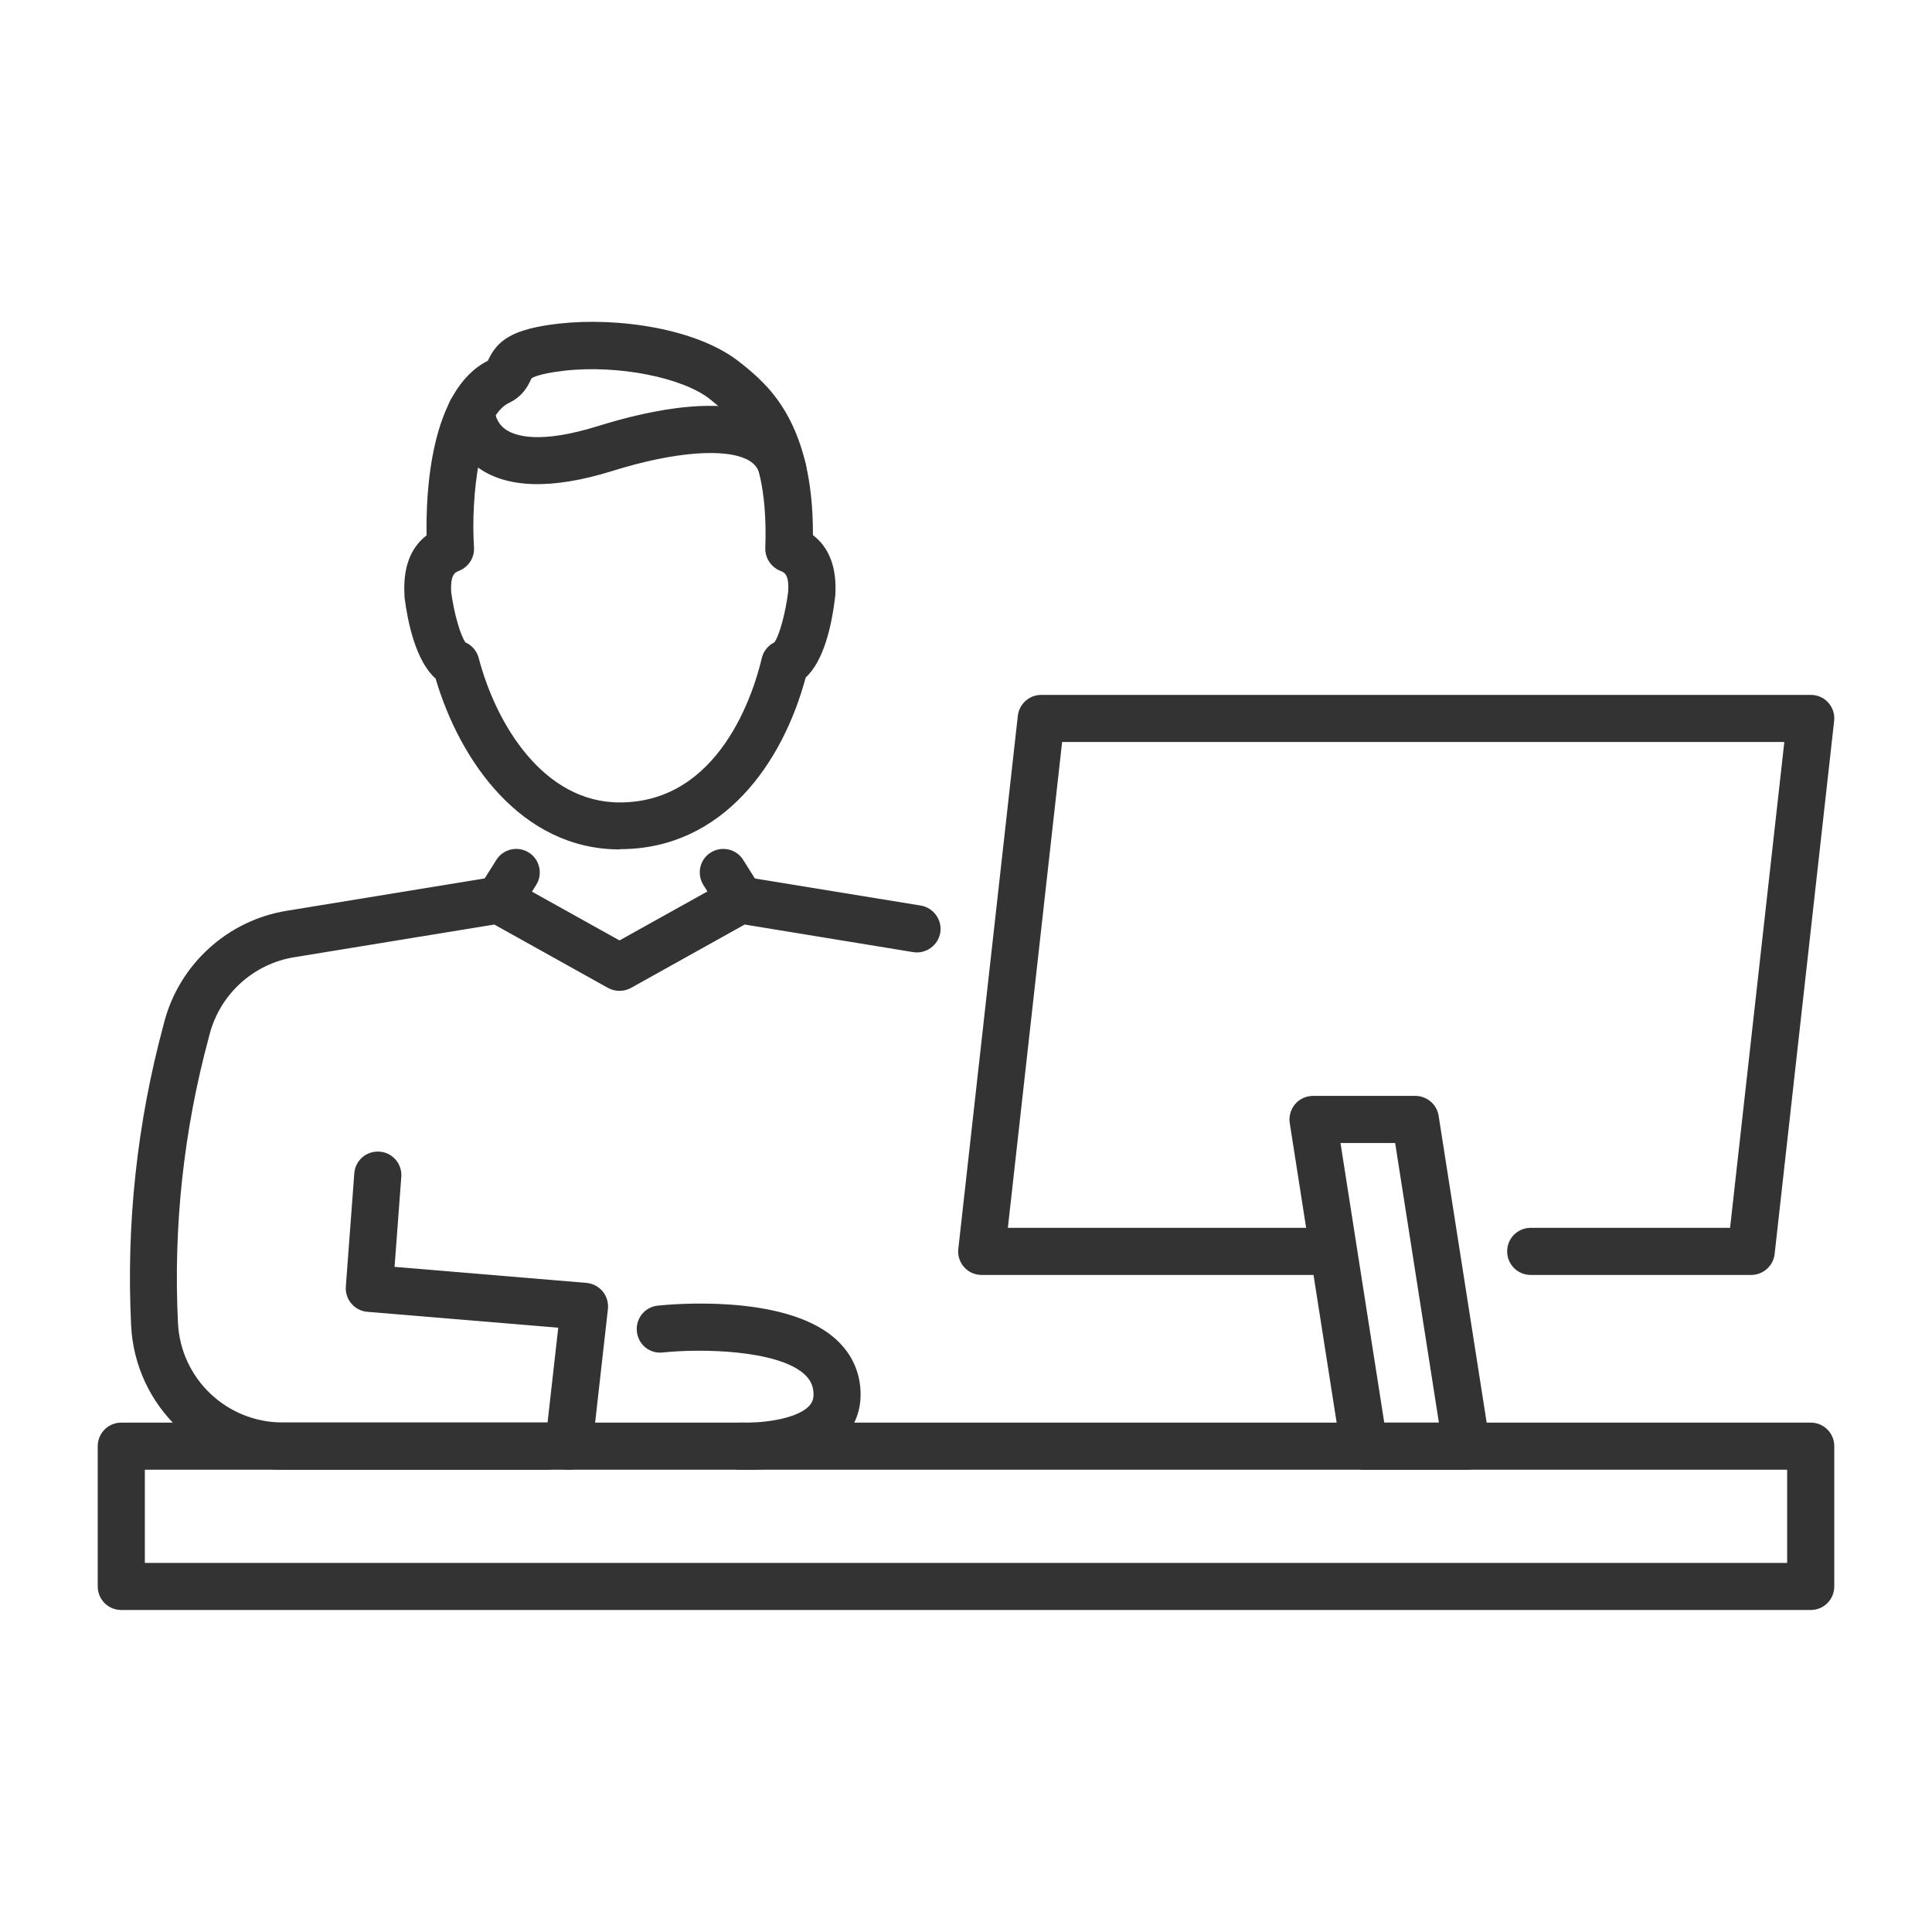
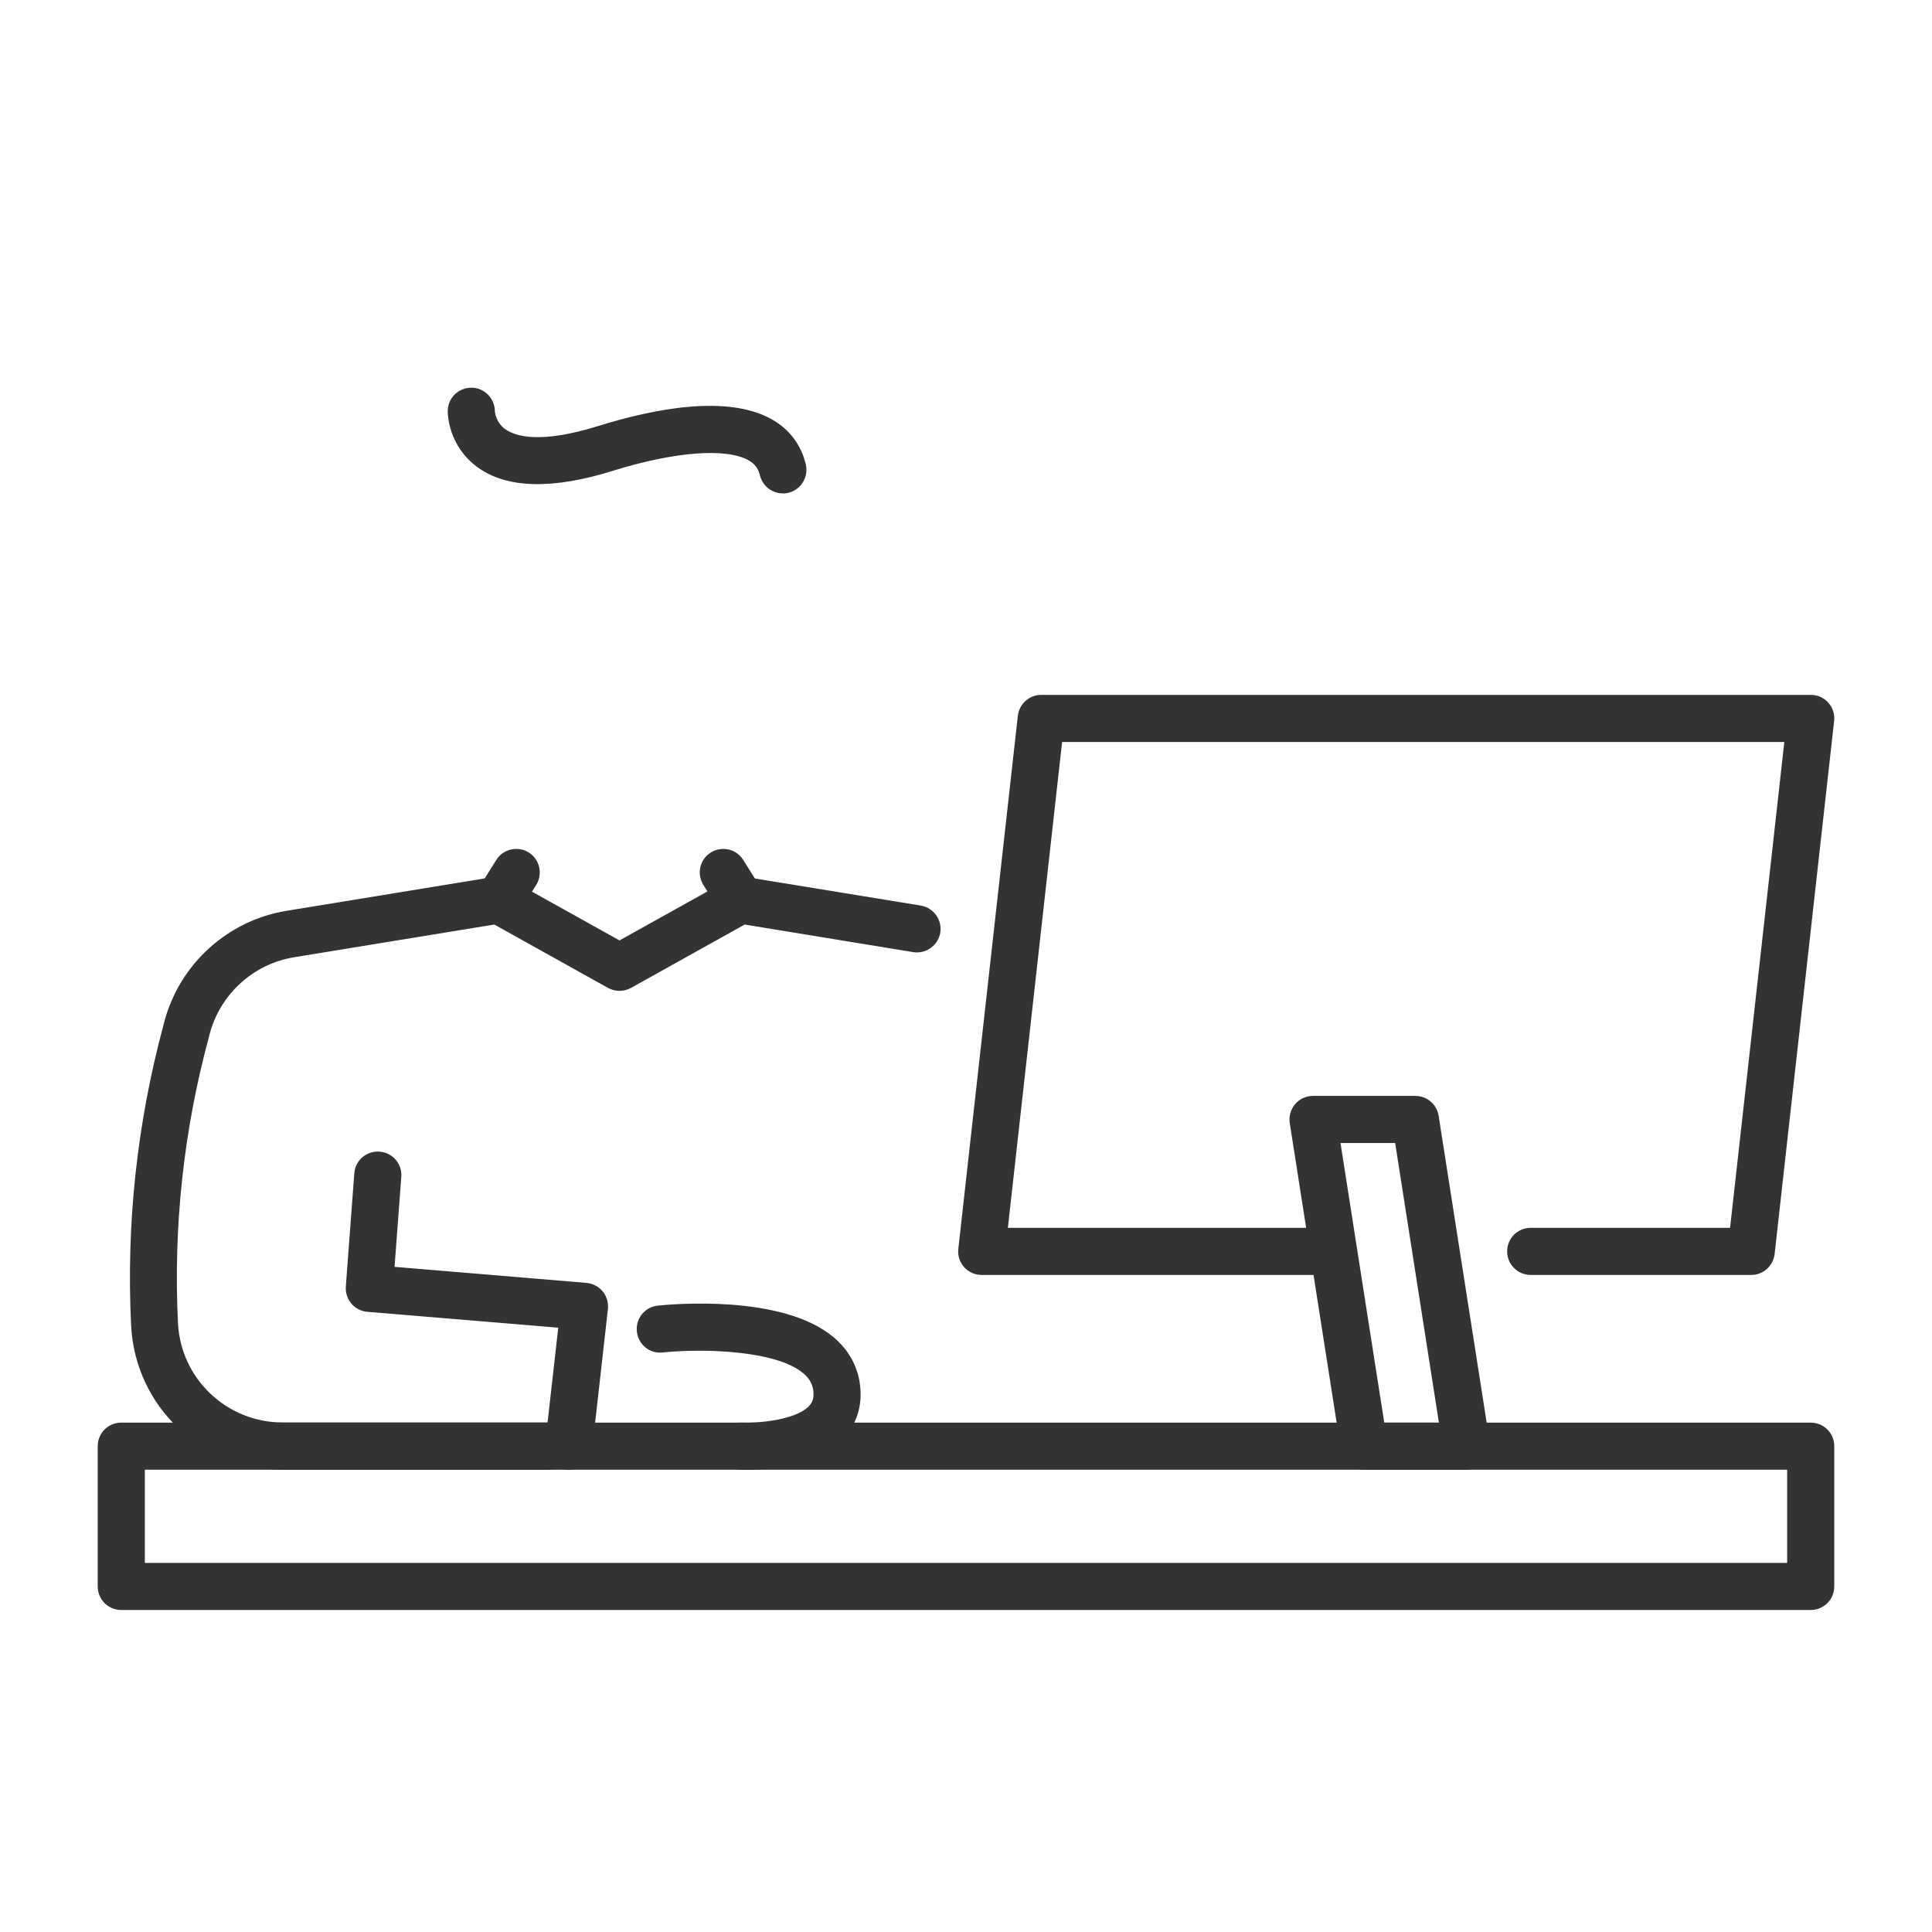
<svg xmlns="http://www.w3.org/2000/svg" id="Layer_2" data-name="Layer 2" viewBox="0 0 143.52 143.52">
  <defs>
    <style>
      .cls-1 {
        fill: none;
      }

      .cls-1, .cls-2 {
        stroke-width: 0px;
      }

      .cls-2 {
        fill: #333;
      }
    </style>
  </defs>
  <g id="_ëÎÓÈ_1" data-name="ëÎÓÈ 1">
    <g>
      <rect class="cls-1" width="143.52" height="143.52" />
      <g>
        <g>
          <g>
            <path class="cls-2" d="M42.24,109.18c-.07,0-.13,0-.2-.01-.96-.11-1.65-.98-1.54-1.94l.97-8.6-14.18-1.18c-.96-.08-1.67-.92-1.6-1.88l.63-8.41c.07-.96.9-1.68,1.88-1.61.96.07,1.69.91,1.61,1.88l-.5,6.68,14.25,1.19c.47.04.91.27,1.21.63.3.37.44.84.39,1.31l-1.17,10.39c-.1.89-.86,1.55-1.74,1.55Z" />
            <path class="cls-2" d="M40.73,109.18h-19.72c-6.02,0-10.98-4.71-11.27-10.73-.37-7.52.44-15.02,2.4-22.29l.08-.31c1.15-4.26,4.71-7.48,9.07-8.19l15.47-2.53c.39-.06.79,0,1.13.2l8.13,4.53,8.13-4.53c.34-.19.74-.26,1.13-.2l13.12,2.14c.95.16,1.6,1.06,1.45,2.01-.16.95-1.06,1.6-2.01,1.45l-12.52-2.05-8.45,4.71c-.53.29-1.17.29-1.7,0l-8.45-4.71-14.87,2.43c-3.01.49-5.46,2.71-6.26,5.65l-.08.31c-1.87,6.91-2.64,14.05-2.29,21.2.2,4.15,3.62,7.4,7.78,7.4h19.72c.97,0,1.75.78,1.75,1.75s-.78,1.75-1.75,1.75Z" />
-             <path class="cls-2" d="M37.06,68.61c-.32,0-.64-.09-.93-.27-.82-.51-1.06-1.6-.55-2.41l1.29-2.05c.51-.82,1.6-1.06,2.41-.55.82.51,1.06,1.6.55,2.41l-1.29,2.05c-.33.53-.9.82-1.48.82Z" />
+             <path class="cls-2" d="M37.06,68.61c-.32,0-.64-.09-.93-.27-.82-.51-1.06-1.6-.55-2.41l1.29-2.05c.51-.82,1.6-1.06,2.41-.55.82.51,1.06,1.6.55,2.41l-1.29,2.05Z" />
            <path class="cls-2" d="M55.02,68.61c-.58,0-1.15-.29-1.48-.82l-1.29-2.05c-.51-.82-.27-1.9.55-2.41.82-.51,1.9-.27,2.41.55l1.29,2.05c.51.82.27,1.9-.55,2.41-.29.18-.61.27-.93.27Z" />
          </g>
-           <path class="cls-2" d="M46.04,63.1c-7.38,0-11.92-6.69-13.68-12.69-1.49-1.32-2.08-4.23-2.31-6.04,0-.04,0-.07,0-.11-.13-2.05.42-3.55,1.64-4.49-.06-3.01.23-10.8,4.55-12.97.01-.02.02-.04.03-.07.69-1.43,1.73-2.29,5.25-2.69,4.34-.49,10.36.35,13.51,2.93l.12.09c1.87,1.52,5.27,4.31,5.24,12.69,1.23.94,1.79,2.45,1.66,4.5-.26,2.23-.85,4.84-2.2,6.08-1.68,6.28-6.11,12.75-13.79,12.75ZM34.6,47.73c.47.22.83.64.96,1.15,1.3,4.95,4.82,10.73,10.48,10.73,7.43,0,9.96-8.2,10.55-10.72.12-.51.46-.94.93-1.17.37-.48.84-2.21,1.03-3.76.08-1.29-.28-1.44-.6-1.56-.68-.28-1.12-.95-1.1-1.69.27-7.47-2.26-9.54-3.93-10.91l-.12-.1c-2.01-1.65-6.9-2.62-10.89-2.16-2.02.23-2.41.56-2.43.57-.02.04-.04.09-.07.15-.2.41-.56,1.17-1.6,1.67-2.19,1.06-2.84,6.91-2.6,10.73.05.75-.39,1.45-1.1,1.74-.31.12-.67.27-.59,1.6.2,1.55.7,3.27,1.07,3.74Z" />
          <path class="cls-2" d="M58.15,36.65c-.79,0-1.51-.54-1.7-1.35-.12-.5-.38-.84-.83-1.1-1.66-.95-5.54-.65-10.11.78-4.5,1.4-7.89,1.31-10.06-.29-2.13-1.57-2.19-3.88-2.19-4.14,0-.97.78-1.75,1.75-1.75h0c.96,0,1.73.77,1.75,1.72,0,.08.07.87.8,1.38.7.49,2.52,1.11,6.9-.26,4.05-1.26,9.57-2.37,12.89-.48,1.3.74,2.17,1.89,2.51,3.34.22.94-.36,1.88-1.3,2.11-.14.03-.27.05-.41.05ZM36.75,30.55h0,0Z" />
        </g>
        <path class="cls-2" d="M134.51,119.6H9.01c-.97,0-1.75-.78-1.75-1.75v-10.42c0-.97.78-1.75,1.75-1.75h125.5c.97,0,1.75.78,1.75,1.75v10.42c0,.97-.78,1.75-1.75,1.75ZM10.76,116.1h122v-6.92H10.76v6.92Z" />
        <path class="cls-2" d="M130.09,94.71h-16.38c-.97,0-1.75-.78-1.75-1.75s.78-1.75,1.75-1.75h14.81l4.03-36.09h-53.65l-4.03,36.09h22.66c.97,0,1.75.78,1.75,1.75s-.78,1.75-1.75,1.75h-24.61c-.5,0-.97-.21-1.3-.58-.33-.37-.49-.87-.43-1.36l4.42-39.59c.1-.89.85-1.56,1.74-1.56h57.17c.5,0,.97.21,1.3.58s.49.87.43,1.36l-4.42,39.59c-.1.89-.85,1.56-1.74,1.56Z" />
        <path class="cls-2" d="M108.94,109.18h-7.6c-.86,0-1.6-.63-1.73-1.48l-3.8-24.27c-.08-.5.07-1.02.4-1.41.33-.39.82-.61,1.33-.61h7.6c.86,0,1.6.63,1.73,1.48l3.8,24.27c.08.5-.07,1.02-.4,1.41-.33.39-.82.61-1.33.61ZM102.83,105.68h4.06l-3.25-20.77h-4.06l3.25,20.77Z" />
        <path class="cls-2" d="M55.43,109.18c-.24,0-.42,0-.49,0-.96-.04-1.71-.86-1.67-1.83.04-.96.81-1.72,1.83-1.67,1.18.05,3.97-.18,4.98-1.21.27-.28.38-.58.35-1.02-.04-.58-.27-1.02-.75-1.43-2.03-1.72-7.48-1.86-10.45-1.55-.97.11-1.82-.59-1.92-1.56-.1-.96.59-1.82,1.55-1.92.94-.1,9.25-.88,13.08,2.36,1.2,1.02,1.89,2.36,1.98,3.89.09,1.43-.38,2.71-1.35,3.69-2.03,2.06-5.75,2.26-7.13,2.26Z" />
      </g>
    </g>
  </g>
</svg>